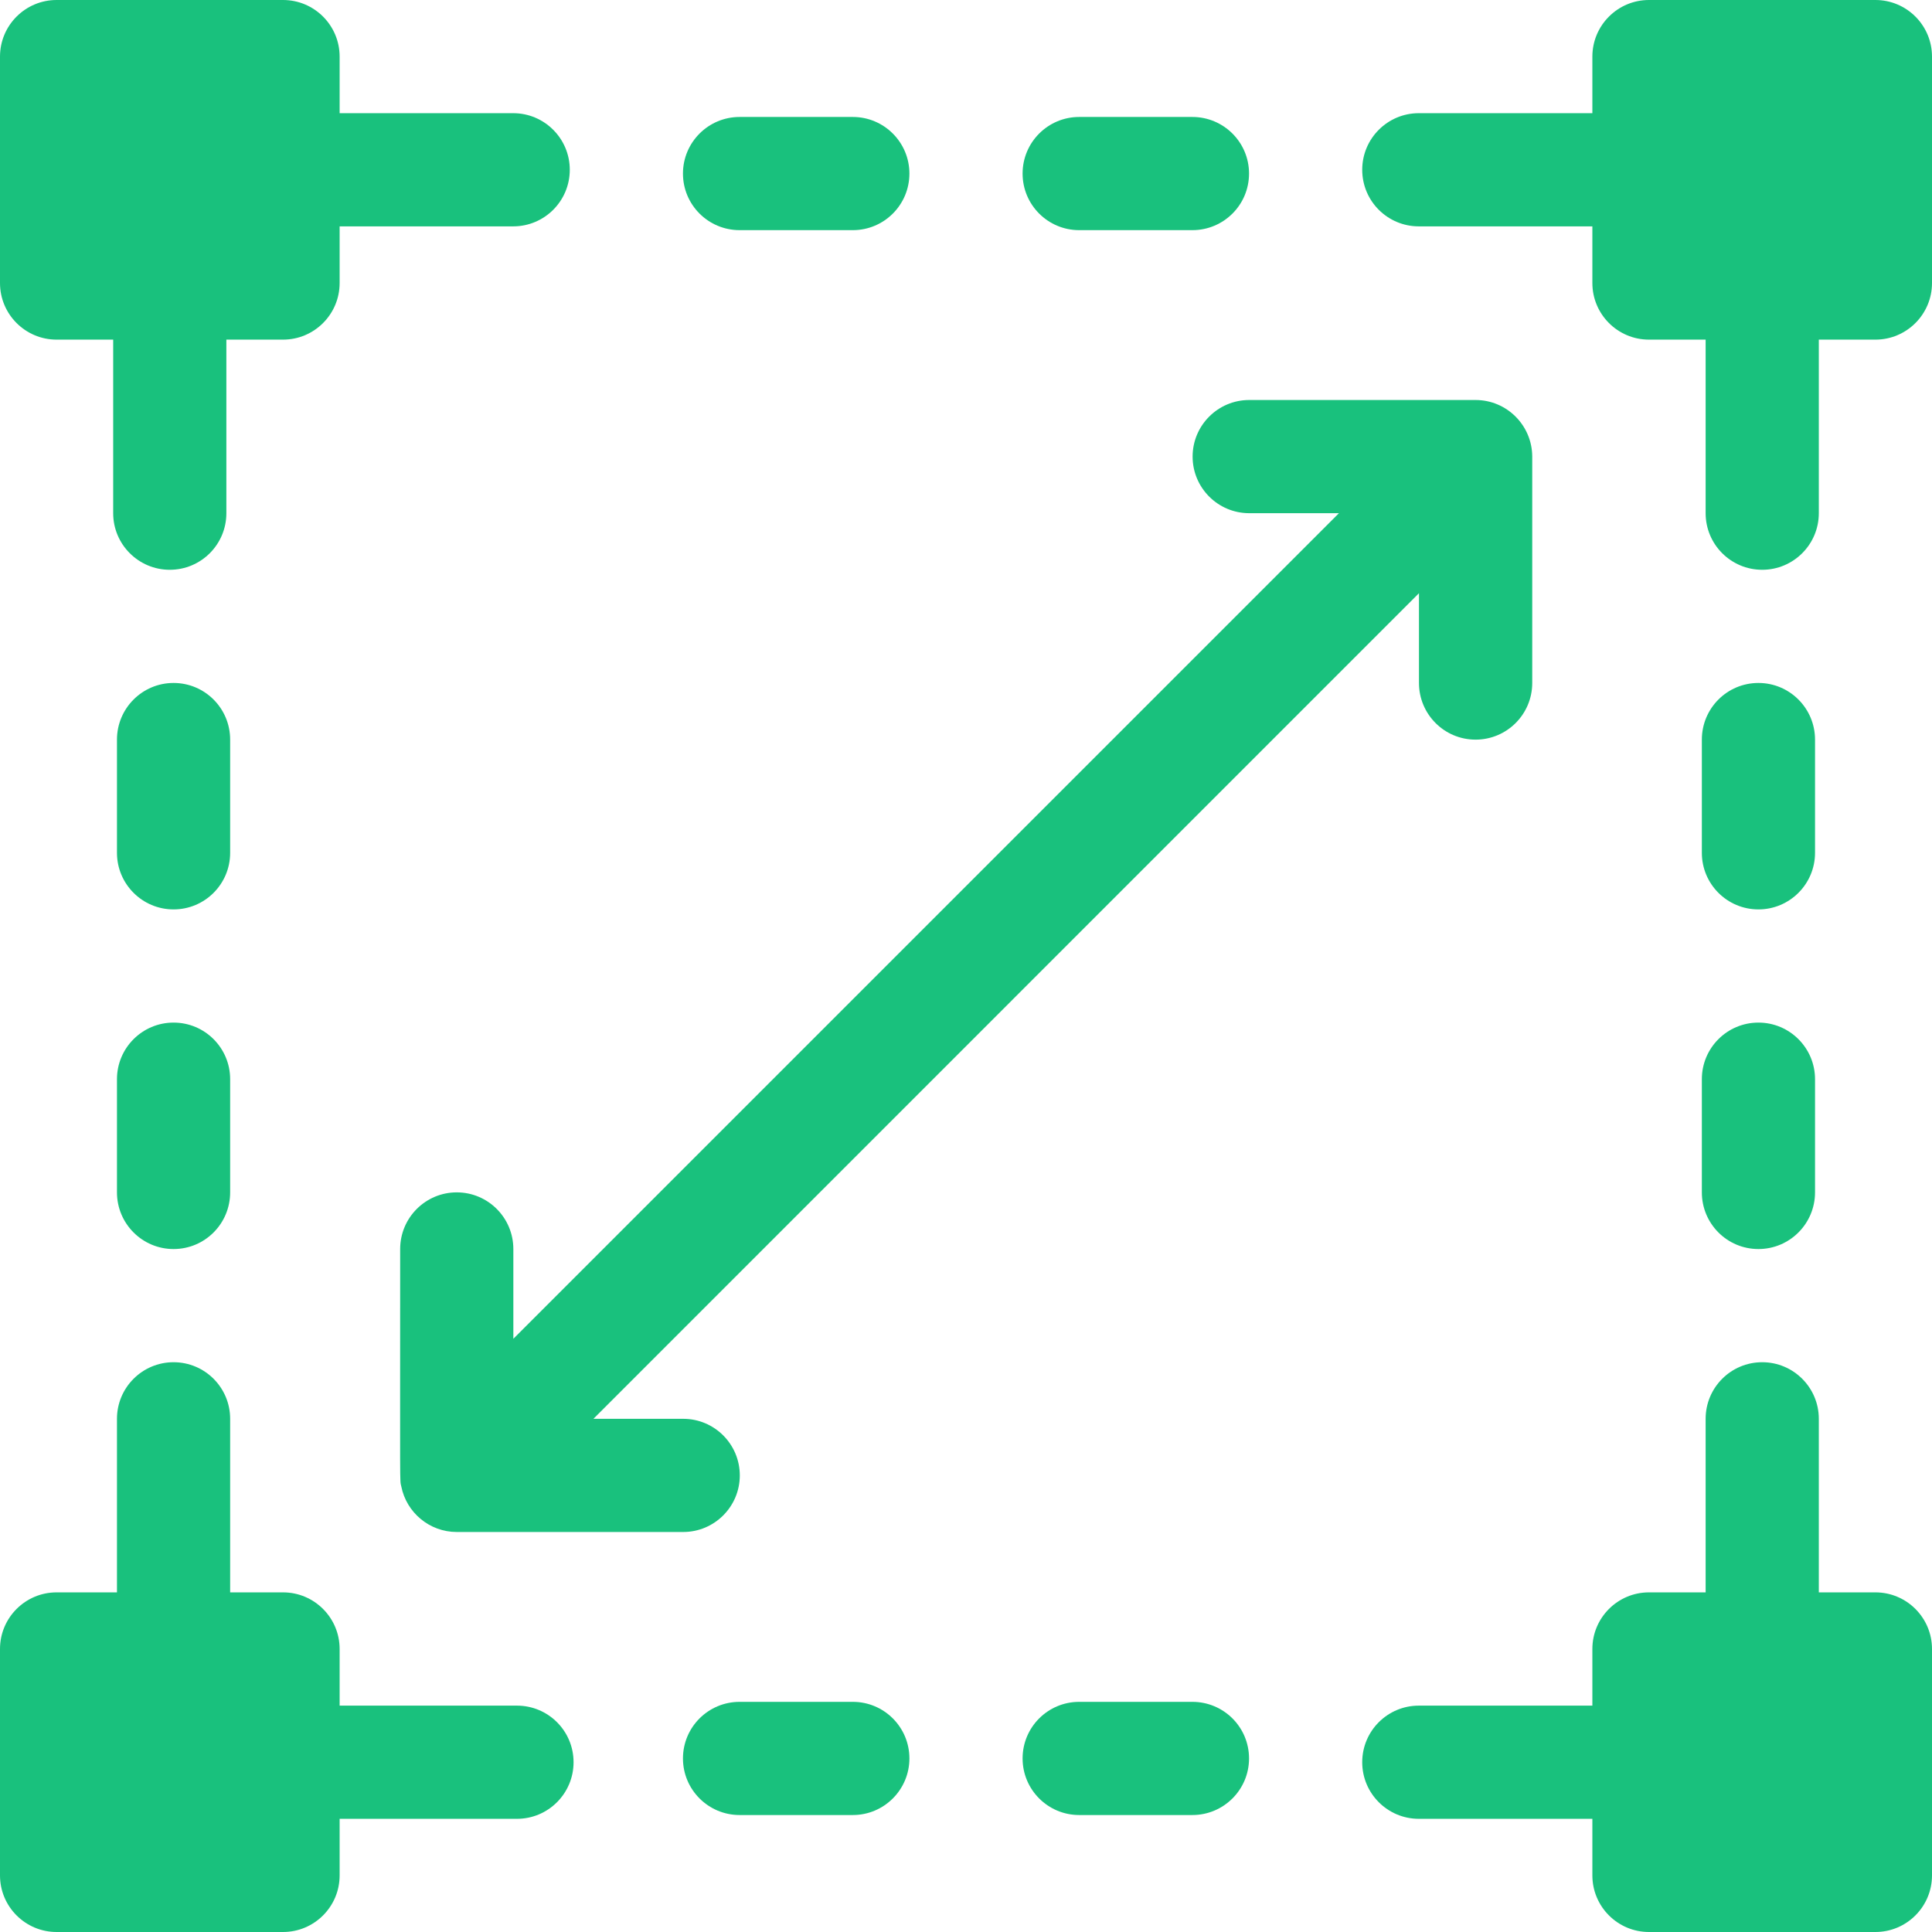
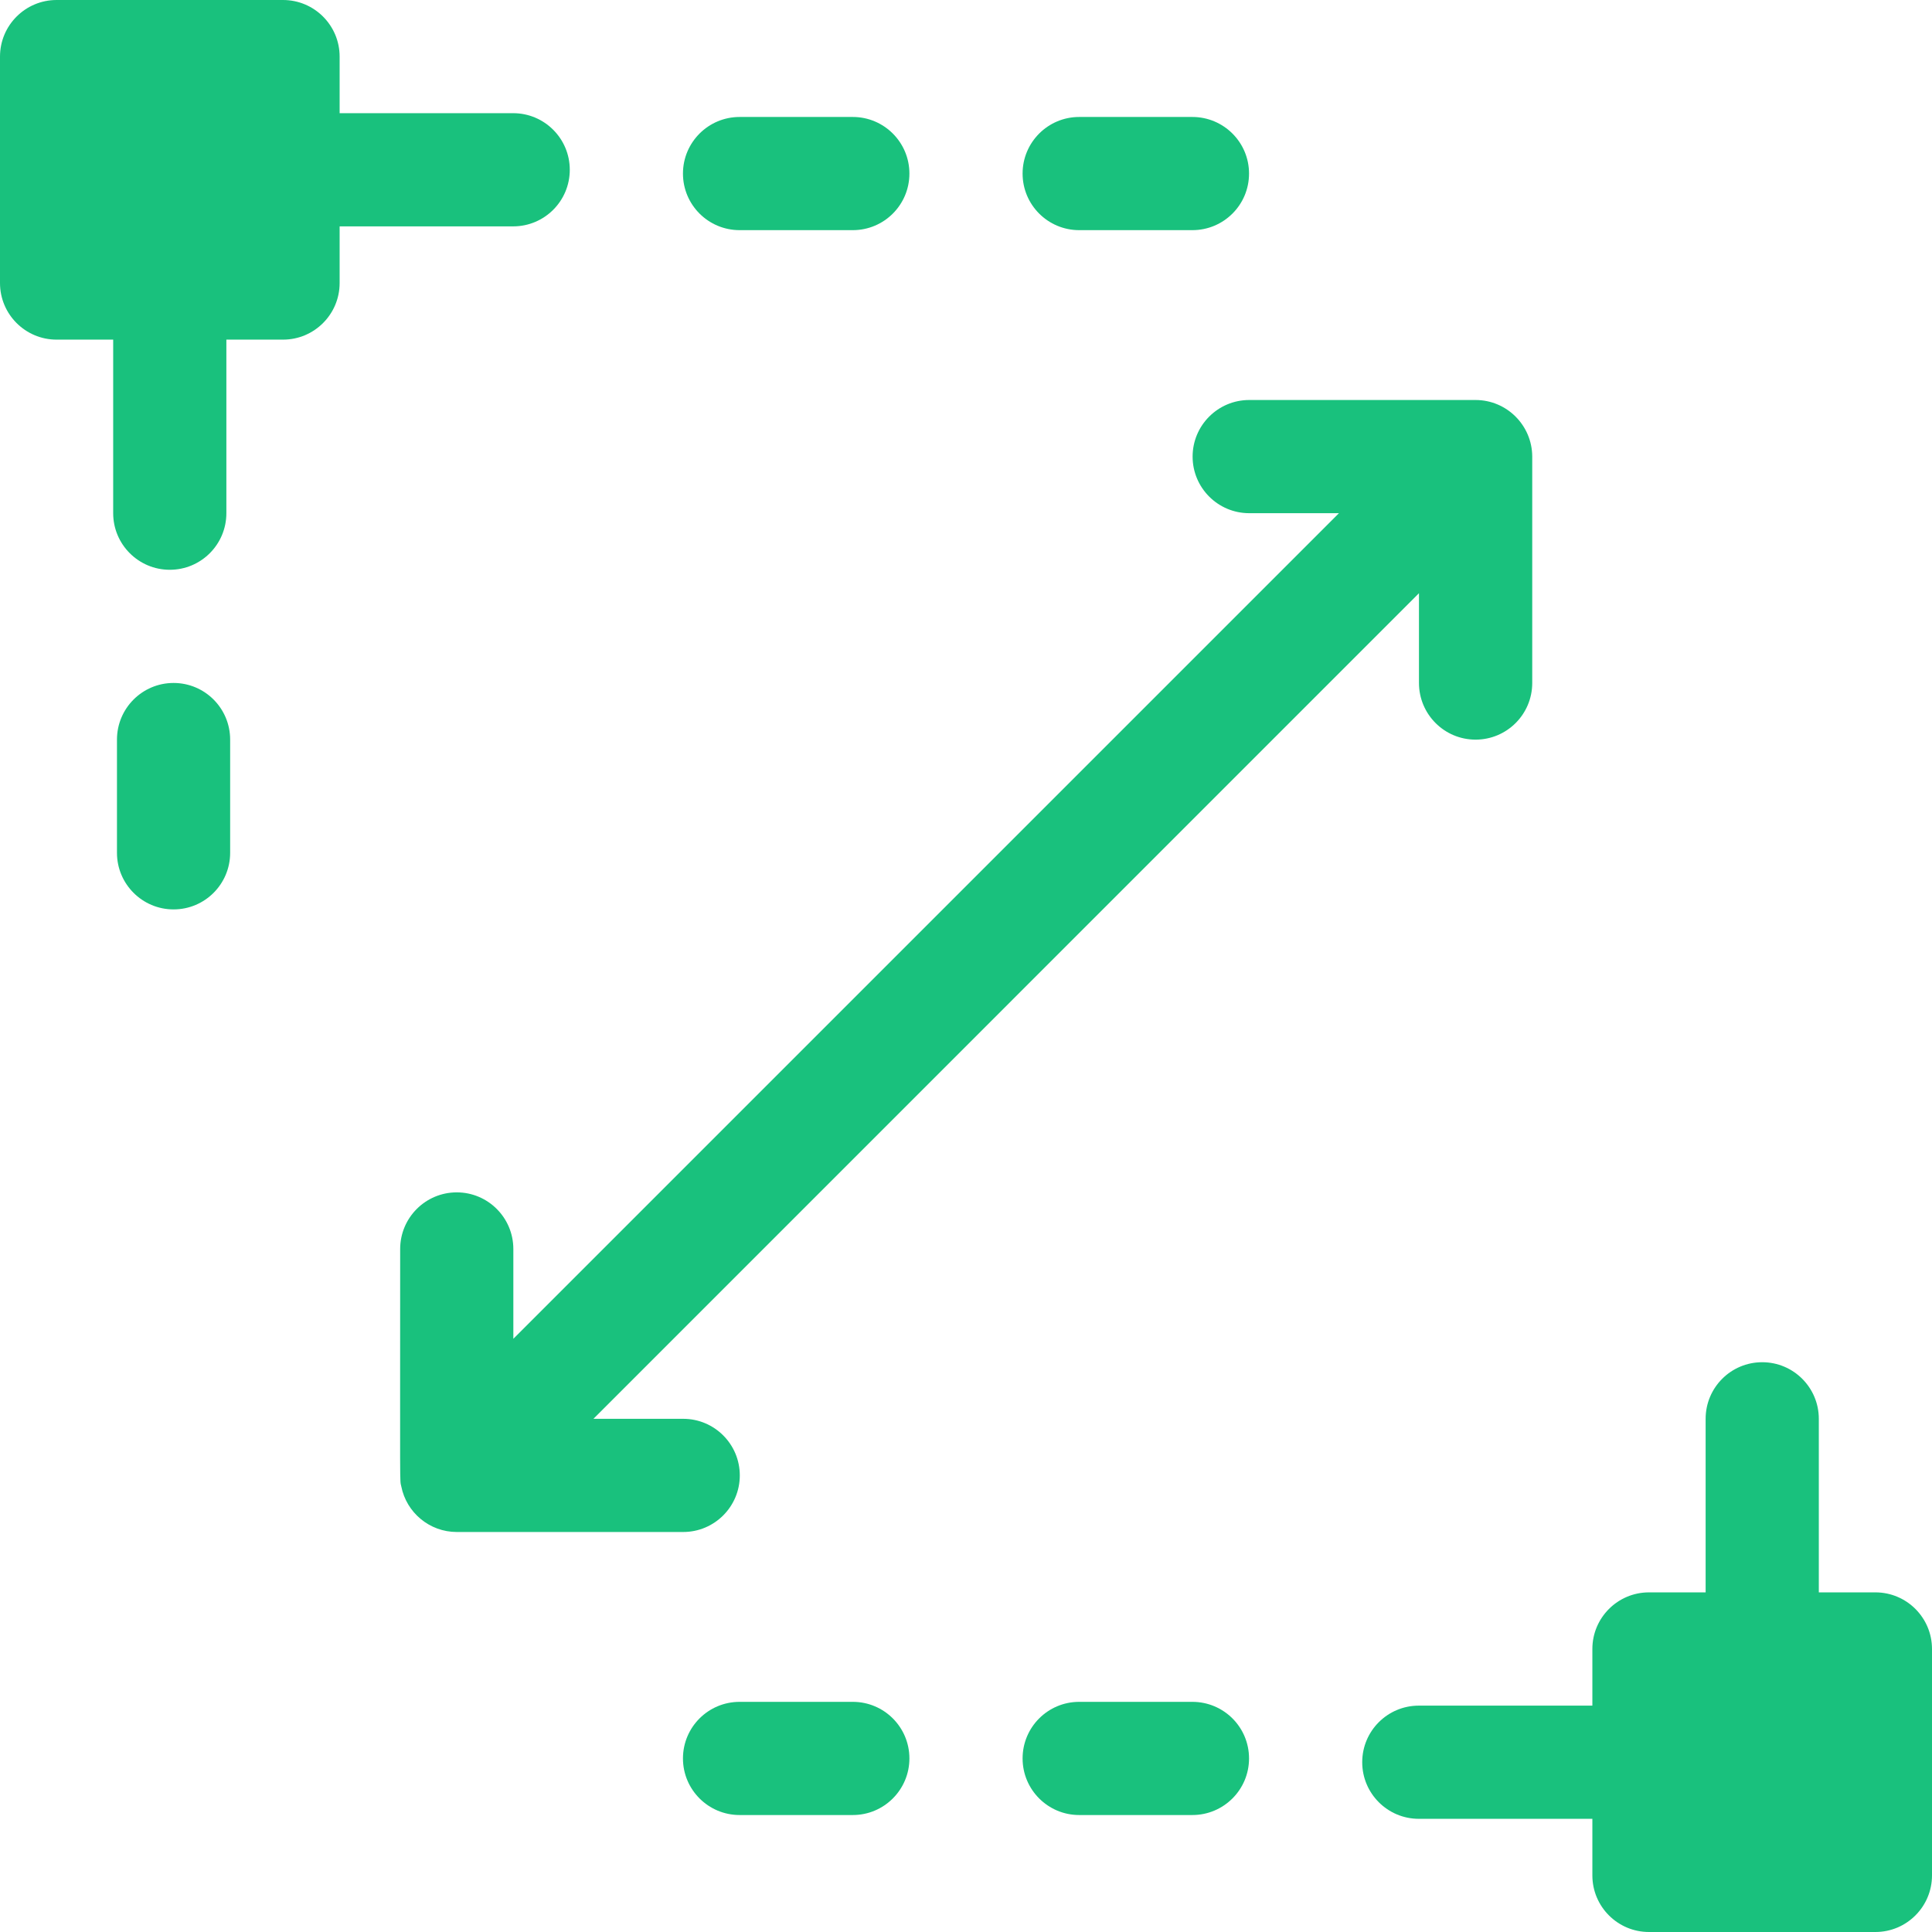
<svg xmlns="http://www.w3.org/2000/svg" width="24" height="24" viewBox="0 0 24 24" fill="none">
  <g clip-path="url(#clip0_2_110)">
    <path d="M0.703 4.219H1.406V6.375C1.406 6.763 1.721 7.078 2.109 7.078C2.498 7.078 2.812 6.763 2.812 6.375V4.219H3.516C3.904 4.219 4.219 3.904 4.219 3.516V2.812H6.375C6.763 2.812 7.078 2.498 7.078 2.109C7.078 1.721 6.763 1.406 6.375 1.406H4.219V0.703C4.219 0.315 3.904 0 3.516 0H0.703C0.315 0 0 0.315 0 0.703V3.516C0 3.904 0.315 4.219 0.703 4.219Z" fill="#19C17D" />
-     <path d="M23.297 0H20.484C20.096 0 19.781 0.315 19.781 0.703V1.406H17.625C17.237 1.406 16.922 1.721 16.922 2.109C16.922 2.498 17.237 2.812 17.625 2.812H19.781V3.516C19.781 3.904 20.096 4.219 20.484 4.219H21.188V6.375C21.188 6.763 21.502 7.078 21.891 7.078C22.279 7.078 22.594 6.763 22.594 6.375V4.219H23.297C23.685 4.219 24 3.904 24 3.516V0.703C24 0.315 23.685 0 23.297 0Z" fill="#19C17D" />
    <path d="M23.297 19.781H22.594V17.625C22.594 17.237 22.279 16.922 21.891 16.922C21.502 16.922 21.188 17.237 21.188 17.625V19.781H20.484C20.096 19.781 19.781 20.096 19.781 20.484V21.188H17.625C17.237 21.188 16.922 21.502 16.922 21.891C16.922 22.279 17.237 22.594 17.625 22.594H19.781V23.297C19.781 23.685 20.096 24 20.484 24H23.297C23.685 24 24 23.685 24 23.297V20.484C24 20.096 23.685 19.781 23.297 19.781Z" fill="#19C17D" />
-     <path d="M6.422 21.188H4.219V20.484C4.219 20.096 3.904 19.781 3.516 19.781H2.859V17.625C2.859 17.237 2.545 16.922 2.156 16.922C1.768 16.922 1.453 17.237 1.453 17.625V19.781H0.703C0.315 19.781 0 20.096 0 20.484V23.297C0 23.685 0.315 24 0.703 24H3.516C3.904 24 4.219 23.685 4.219 23.297V22.594H6.422C6.81 22.594 7.125 22.279 7.125 21.891C7.125 21.502 6.81 21.188 6.422 21.188Z" fill="#19C17D" />
-     <path d="M21.844 11.297C22.232 11.297 22.547 10.982 22.547 10.594V9.188C22.547 8.799 22.232 8.484 21.844 8.484C21.455 8.484 21.141 8.799 21.141 9.188V10.594C21.141 10.982 21.455 11.297 21.844 11.297Z" fill="#19C17D" />
-     <path d="M21.141 14.812C21.141 15.201 21.455 15.516 21.844 15.516C22.232 15.516 22.547 15.201 22.547 14.812V13.406C22.547 13.018 22.232 12.703 21.844 12.703C21.455 12.703 21.141 13.018 21.141 13.406V14.812Z" fill="#19C17D" />
    <path d="M2.859 9.188C2.859 8.799 2.545 8.484 2.156 8.484C1.768 8.484 1.453 8.799 1.453 9.188V10.594C1.453 10.982 1.768 11.297 2.156 11.297C2.545 11.297 2.859 10.982 2.859 10.594V9.188Z" fill="#19C17D" />
-     <path d="M2.156 12.703C1.768 12.703 1.453 13.018 1.453 13.406V14.812C1.453 15.201 1.768 15.516 2.156 15.516C2.545 15.516 2.859 15.201 2.859 14.812V13.406C2.859 13.018 2.545 12.703 2.156 12.703Z" fill="#19C17D" />
    <path d="M14.812 21.141H13.406C13.018 21.141 12.703 21.455 12.703 21.844C12.703 22.232 13.018 22.547 13.406 22.547H14.812C15.201 22.547 15.516 22.232 15.516 21.844C15.516 21.455 15.201 21.141 14.812 21.141Z" fill="#19C17D" />
    <path d="M10.594 21.141H9.188C8.799 21.141 8.484 21.455 8.484 21.844C8.484 22.232 8.799 22.547 9.188 22.547H10.594C10.982 22.547 11.297 22.232 11.297 21.844C11.297 21.455 10.982 21.141 10.594 21.141Z" fill="#19C17D" />
    <path d="M13.406 2.859H14.812C15.201 2.859 15.516 2.545 15.516 2.156C15.516 1.768 15.201 1.453 14.812 1.453H13.406C13.018 1.453 12.703 1.768 12.703 2.156C12.703 2.545 13.018 2.859 13.406 2.859Z" fill="#19C17D" />
    <path d="M9.188 2.859H10.594C10.982 2.859 11.297 2.545 11.297 2.156C11.297 1.768 10.982 1.453 10.594 1.453H9.188C8.799 1.453 8.484 1.768 8.484 2.156C8.484 2.545 8.799 2.859 9.188 2.859Z" fill="#19C17D" />
    <path d="M18.33 9.188C18.719 9.188 19.034 8.873 19.034 8.484C19.034 7.818 19.034 5.716 19.034 5.67C19.032 5.284 18.718 4.969 18.33 4.969H15.518C15.13 4.969 14.815 5.284 14.815 5.672C14.815 6.06 15.13 6.375 15.518 6.375H16.633L6.377 16.631V15.516C6.377 15.127 6.062 14.812 5.674 14.812C5.286 14.812 4.971 15.127 4.971 15.516C4.971 18.617 4.965 18.369 4.985 18.465C5.049 18.789 5.335 19.031 5.674 19.031H8.487C8.875 19.031 9.19 18.716 9.19 18.328C9.19 17.94 8.875 17.625 8.487 17.625H7.372L17.627 7.369V8.484C17.627 8.873 17.942 9.188 18.33 9.188Z" fill="#19C17D" />
  </g>
  <defs>
    <clipPath id="clip0_2_110">
      <rect width="24" height="24" fill="white" />
    </clipPath>
  </defs>
</svg>